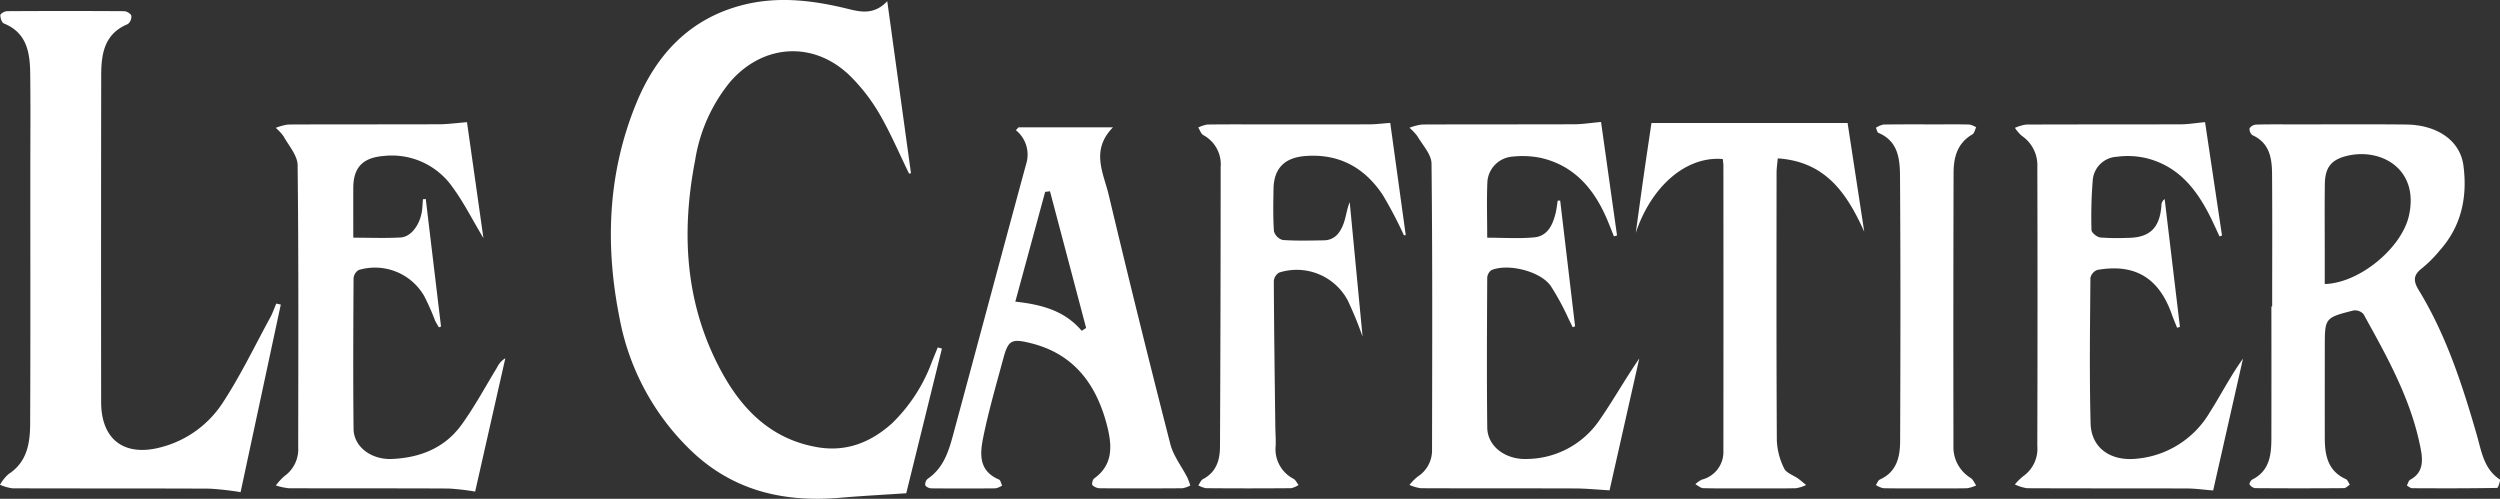
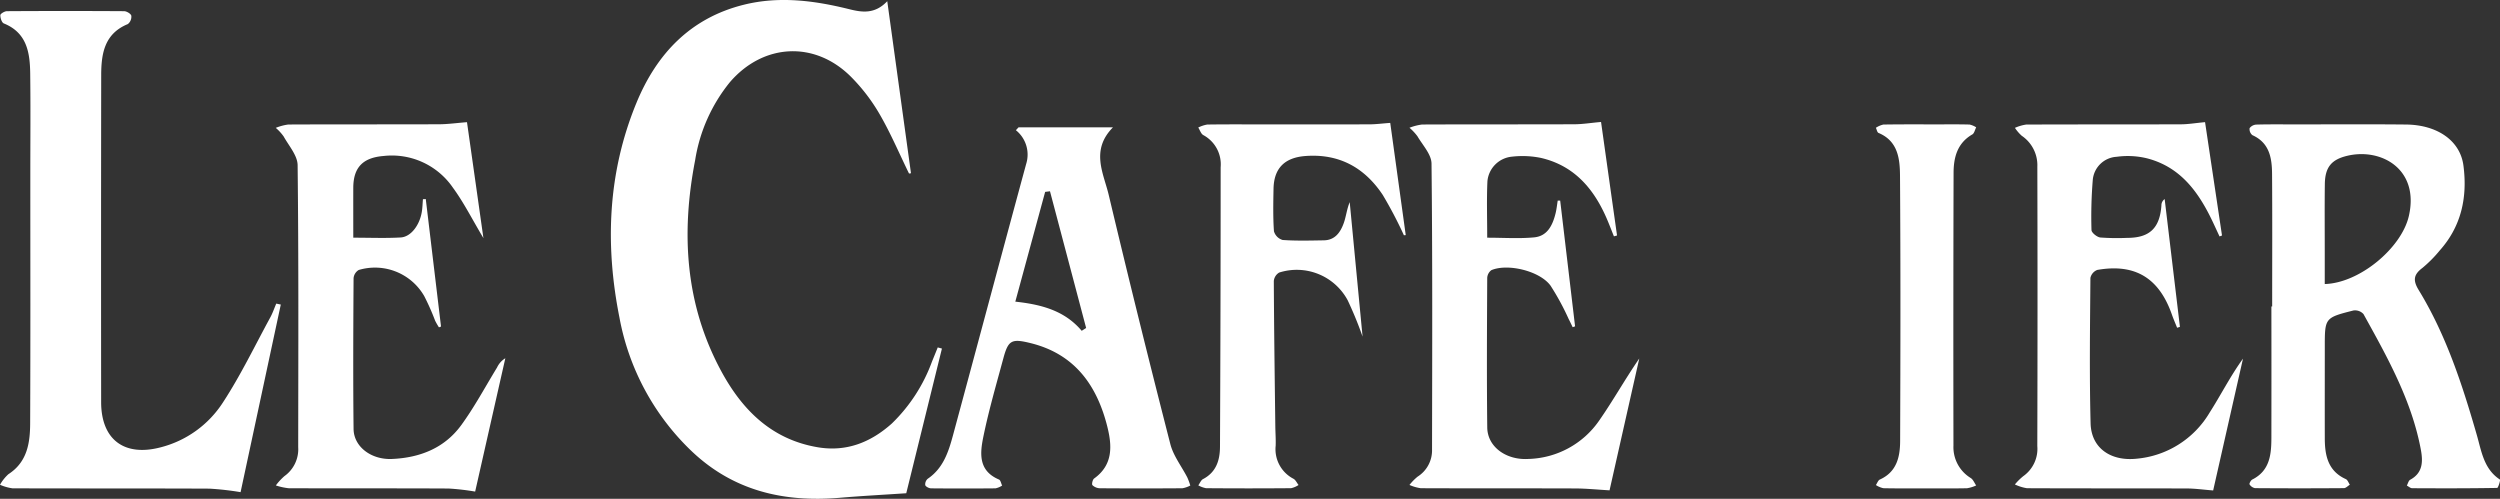
<svg xmlns="http://www.w3.org/2000/svg" width="378.403" height="75.498" viewBox="0 0 378.403 75.498">
  <rect x="0" y="0" width="378.403" height="75.498" fill="#333333" stroke="none" />
  <defs>
    <clipPath id="clip-path">
      <rect id="Rectangle_101" data-name="Rectangle 101" width="378.403" height="75.498" fill="#fff" />
    </clipPath>
  </defs>
  <g id="Group_264" data-name="Group 264" clip-path="url(#clip-path)">
    <path id="Path_190" data-name="Path 190" d="M163.671,26.268c-1.466-3-2.776-6.1-4.449-8.984a27.675,27.675,0,0,0-4.366-5.691c-5.483-5.455-13.271-5.026-18.314.865A24.867,24.867,0,0,0,131.3,24.232c-2.146,11.063-1.519,21.834,3.946,31.944,3.182,5.884,7.626,10.327,14.571,11.516,4.359.746,8.047-.726,11.246-3.583a24.928,24.928,0,0,0,6.092-9.4c.293-.705.576-1.415.863-2.122l.633.171-5.4,21.9c-3.534.238-6.792.408-10.042.686-8.533.73-16.236-1.069-22.586-7.192a37.292,37.292,0,0,1-10.781-20.081c-2.2-11.048-1.767-21.925,2.547-32.442,3.069-7.482,8.2-12.908,16.291-14.915,5.354-1.328,10.679-.632,15.96.681,1.9.473,3.852.783,5.737-1.214,1.225,8.883,2.407,17.463,3.59,26.043l-.3.044" transform="translate(-26.08 0)" fill="#fff" />
    <path id="Path_191" data-name="Path 191" d="M42.5,46.574c-2.047,9.551-4.094,19.1-6.086,28.391a43.889,43.889,0,0,0-4.71-.533c-9.94-.046-19.879-.014-29.819-.048A7.2,7.2,0,0,1,0,73.846a6.384,6.384,0,0,1,1.271-1.6c2.854-1.838,3.28-4.725,3.293-7.688.056-12.538.024-25.076.024-37.614,0-5.132.05-10.266-.018-15.4C4.528,8.4,4.053,5.421.582,4.02.268,3.893.04,3.19.053,2.763c.006-.217.638-.593.99-.6q8.867-.055,17.735,0c.391,0,1.036.388,1.1.694a1.424,1.424,0,0,1-.53,1.259C15.8,5.567,15.324,8.6,15.318,11.832q-.036,24.751-.009,49.5c0,5.657,3.473,8.29,8.978,6.854a15.916,15.916,0,0,0,9.45-6.789c2.684-4.1,4.819-8.557,7.17-12.872.363-.666.608-1.4.907-2.1l.681.142" transform="translate(0 -0.471)" fill="#fff" />
    <path id="Path_192" data-name="Path 192" d="M439.953,51.7c0-6.691.032-13.382-.017-20.073-.017-2.395-.382-4.692-2.97-5.858a1.159,1.159,0,0,1-.428-1.064,1.364,1.364,0,0,1,1.057-.541c1.948-.054,3.9-.028,5.846-.028,5.587,0,11.174-.038,16.761.019,4.782.049,8.206,2.459,8.7,6.2.626,4.771-.291,9.184-3.6,12.88a19.322,19.322,0,0,1-2.6,2.62c-1.332,1-1.48,1.865-.575,3.348,4.162,6.81,6.606,14.328,8.8,21.944.707,2.451,1.052,5.146,3.5,6.747.1.068-.262,1.263-.42,1.265-4.287.074-8.574.068-12.862.044-.271,0-.54-.261-.81-.4.166-.3.255-.744.509-.881,1.951-1.048,1.941-2.81,1.608-4.579-1.4-7.455-5.066-13.972-8.681-20.5a1.728,1.728,0,0,0-1.521-.541c-4.339,1.1-4.332,1.126-4.332,5.546,0,4.613-.011,9.225,0,13.838.009,2.58.49,4.924,3.185,6.14.274.123.408.558.606.848-.3.181-.6.518-.9.519q-6.723.051-13.447,0a1.255,1.255,0,0,1-.834-.571c-.074-.112.191-.619.412-.73,2.663-1.342,2.889-3.787,2.894-6.322q.016-9.939,0-19.877h.119M447.91,48.3c5.277-.15,11.594-5.44,12.721-10.257,1.665-7.117-4.169-10.4-9.355-9.145-2.368.575-3.321,1.728-3.352,4.286-.043,3.437-.012,6.876-.013,10.314v4.8" transform="translate(-96.034 -5.307)" fill="#fff" />
    <path id="Path_193" data-name="Path 193" d="M296.326,35.569q1.127,9.518,2.254,19.035l-.364.128c-.2-.409-.387-.823-.6-1.225a38.29,38.29,0,0,0-2.762-5.083c-1.653-2.225-6.483-3.371-8.945-2.324a1.544,1.544,0,0,0-.626,1.2c-.036,7.537-.082,15.075.005,22.611.034,2.948,2.881,4.965,6.222,4.763a13.445,13.445,0,0,0,10.732-5.831c2.1-3.01,3.894-6.235,6.056-9.374-1.512,6.709-3.026,13.418-4.5,19.955-1.879-.108-3.53-.278-5.182-.285-7.8-.029-15.594,0-23.392-.035a6.519,6.519,0,0,1-1.71-.494,8.121,8.121,0,0,1,1.223-1.251,4.7,4.7,0,0,0,2.193-4.118c.027-14.425.077-28.851-.078-43.274-.015-1.389-1.34-2.785-2.131-4.133a7.8,7.8,0,0,0-1.205-1.288,7.981,7.981,0,0,1,1.912-.492c7.667-.034,15.335-.007,23-.037,1.267,0,2.535-.211,4.084-.349.789,5.6,1.6,11.393,2.42,17.182l-.472.131c-.316-.789-.622-1.583-.95-2.367-1.943-4.653-4.908-8.28-10.045-9.494a13.947,13.947,0,0,0-4.439-.2,4.115,4.115,0,0,0-3.711,3.7c-.129,2.771-.034,5.554-.034,8.565,2.485,0,4.816.168,7.111-.05,2.03-.193,2.808-1.883,3.246-3.673.151-.619.212-1.26.315-1.891h.368" transform="translate(-60.175 -5.207)" fill="#fff" />
    <path id="Path_194" data-name="Path 194" d="M76.219,35.349l2.307,19.294-.314.123a11.051,11.051,0,0,1-.576-1.007,36.689,36.689,0,0,0-1.646-3.717,8.6,8.6,0,0,0-9.922-3.96,1.611,1.611,0,0,0-.778,1.26c-.046,7.6-.083,15.2,0,22.8.029,2.691,2.669,4.678,5.8,4.545,4.222-.178,7.948-1.636,10.482-5.1,2.018-2.759,3.64-5.808,5.429-8.734a3.242,3.242,0,0,1,1.26-1.412C86.725,66.218,85.192,73,83.693,79.624a36.9,36.9,0,0,0-4.035-.464c-8.055-.042-16.11-.011-24.165-.041a9.476,9.476,0,0,1-1.967-.426,8.777,8.777,0,0,1,1.3-1.411A4.994,4.994,0,0,0,56.909,72.9c.017-14.226.073-28.454-.087-42.678-.016-1.462-1.326-2.93-2.115-4.352a7.274,7.274,0,0,0-1.193-1.3,7.717,7.717,0,0,1,1.9-.506c7.6-.035,15.2-.008,22.8-.037,1.338-.005,2.675-.194,4.243-.317.8,5.616,1.614,11.382,2.487,17.546-1.7-2.841-2.967-5.382-4.624-7.639a11.2,11.2,0,0,0-10.474-4.792c-3.116.249-4.586,1.7-4.6,4.807-.008,2.449,0,4.9,0,7.561,2.547,0,4.87.1,7.18-.034,1.555-.088,2.9-1.9,3.207-3.959.09-.605.106-1.222.156-1.833l.425-.02" transform="translate(-11.773 -5.217)" fill="#fff" />
    <path id="Path_195" data-name="Path 195" d="M419.78,23.7c.85,5.685,1.707,11.422,2.565,17.16L421.97,41q-.411-.887-.821-1.773c-2.129-4.608-4.856-8.669-10.127-10.042a12.3,12.3,0,0,0-4.618-.239,3.843,3.843,0,0,0-3.621,3.519,68.678,68.678,0,0,0-.193,7.571c.009.4.829,1.065,1.331,1.125a34.46,34.46,0,0,0,4.086.057c3.374,0,4.919-1.47,5.167-4.894a1.151,1.151,0,0,1,.492-.977q1.155,9.671,2.31,19.343l-.426.133c-.266-.668-.555-1.328-.793-2.005-1.942-5.536-5.569-7.744-11.276-6.751a1.672,1.672,0,0,0-1.053,1.21c-.058,7.34-.163,14.683.027,22.019.1,3.763,3.059,5.732,6.892,5.355a14.323,14.323,0,0,0,11.116-6.975c1.7-2.655,3.119-5.49,5.058-8.176L421.006,79.45c-1.478-.115-2.746-.3-4.015-.3-8.055-.026-16.11,0-24.164-.039a6.589,6.589,0,0,1-1.833-.571,8.862,8.862,0,0,1,1.266-1.25,5.067,5.067,0,0,0,2.129-4.565q.062-21.144.006-42.288a5.373,5.373,0,0,0-2.359-4.669,6.124,6.124,0,0,1-1.033-1.2,6.377,6.377,0,0,1,1.7-.5c7.795-.034,15.59-.01,23.385-.037,1.14,0,2.28-.2,3.688-.327" transform="translate(-86.02 -5.214)" fill="#fff" />
    <path id="Path_196" data-name="Path 196" d="M193.663,24.713h14.293c-3.421,3.476-1.424,6.934-.64,10.23q4.494,18.894,9.324,37.708c.459,1.795,1.717,3.383,2.583,5.078a10.1,10.1,0,0,1,.44,1.2,4.031,4.031,0,0,1-1.2.412q-6.236.046-12.472,0a1.7,1.7,0,0,1-1.14-.469c-.136-.151.026-.843.256-1.009,2.916-2.092,2.713-5.011,1.977-7.921-1.584-6.255-4.979-10.946-11.614-12.575-2.872-.706-3.363-.441-4.113,2.338-1.046,3.877-2.17,7.741-2.984,11.667-.526,2.533-.9,5.281,2.332,6.648.243.1.321.6.476.913a2.964,2.964,0,0,1-1,.421q-4.871.047-9.744,0c-.316,0-.821-.253-.892-.492a1.113,1.113,0,0,1,.388-.967c2.336-1.59,3.132-4.062,3.814-6.583,3.7-13.687,7.355-27.386,11.075-41.067a4.729,4.729,0,0,0-1.558-5.1l.392-.423m9.57,30.786.671-.427q-2.735-10.347-5.472-20.694l-.732.094-4.516,16.613c3.933.427,7.46,1.345,10.049,4.414" transform="translate(-39.498 -5.437)" fill="#fff" />
    <path id="Path_197" data-name="Path 197" d="M261.584,23.845c.772,5.594,1.559,11.293,2.346,16.991l-.278.017a63.114,63.114,0,0,0-3.2-6.1c-2.751-4.14-6.61-6.281-11.721-5.891-3.119.239-4.753,1.834-4.812,4.958-.039,2.143-.085,4.294.063,6.427A1.922,1.922,0,0,0,245.3,41.57c2.069.148,4.153.087,6.232.054,1.707-.028,2.524-1.229,3.019-2.618.357-1,.459-2.1.9-3.161.636,6.649,1.272,13.3,1.946,20.351a57.037,57.037,0,0,0-2.258-5.508A8.757,8.757,0,0,0,244.776,46.5a1.662,1.662,0,0,0-.814,1.291c.036,7.335.137,14.67.228,22.005.012.973.09,1.948.052,2.92a5.037,5.037,0,0,0,2.7,5c.327.183.512.62.763.94a3.311,3.311,0,0,1-1.13.484q-6.43.053-12.863,0a3.829,3.829,0,0,1-1.18-.429c.234-.324.4-.784.714-.949,2.008-1.049,2.56-2.873,2.569-4.9q.1-21.144.1-42.289A5.021,5.021,0,0,0,233.3,25.7c-.36-.187-.522-.757-.775-1.15a4.8,4.8,0,0,1,1.364-.453c2.858-.042,5.717-.022,8.575-.022,5.327,0,10.654.01,15.981-.009.949,0,1.9-.129,3.141-.218" transform="translate(-51.156 -5.246)" fill="#fff" />
-     <path id="Path_198" data-name="Path 198" d="M349.491,23.873q1.255,8.2,2.519,16.448c-2.6-5.753-5.811-10.613-13.091-11.095-.076.885-.18,1.519-.18,2.154-.009,13.517-.038,27.033.041,40.549a10.465,10.465,0,0,0,1.109,4.228c.327.695,1.409,1.028,2.133,1.548.413.3.793.637,1.189.959a5.591,5.591,0,0,1-1.523.486c-2.338.053-4.678.024-7.017.023s-4.679.03-7.018-.03c-.409-.01-.807-.391-1.209-.6a4.268,4.268,0,0,1,.978-.693,4.308,4.308,0,0,0,3.27-4.322q.019-21.639,0-43.279a8.805,8.805,0,0,0-.1-.925c-5.564-.474-10.812,4.143-13.165,11.173.388-2.795.766-5.591,1.165-8.384.4-2.809.823-5.614,1.211-8.24Z" transform="translate(-69.836 -5.252)" fill="#fff" />
    <path id="Path_199" data-name="Path 199" d="M371.582,79.229c-2.143,0-4.285.023-6.427-.023a3.453,3.453,0,0,1-1.133-.48c.2-.285.328-.713.6-.834,2.556-1.147,3.061-3.428,3.07-5.822.05-13.374.074-26.748-.019-40.121-.018-2.566-.282-5.283-3.257-6.522-.2-.085-.266-.509-.394-.775a3.347,3.347,0,0,1,1.131-.49c2.726-.044,5.453-.026,8.18-.026,1.623,0,3.247-.021,4.869.025a3.072,3.072,0,0,1,1,.42c-.189.367-.282.9-.582,1.074-2.274,1.31-2.833,3.476-2.839,5.812q-.057,20.645-.019,41.29a5.467,5.467,0,0,0,2.621,4.909c.363.233.549.741.817,1.122a5.274,5.274,0,0,1-1.381.422c-2.076.046-4.154.02-6.231.02" transform="translate(-80.085 -5.309)" fill="#fff" />
  </g>
</svg>